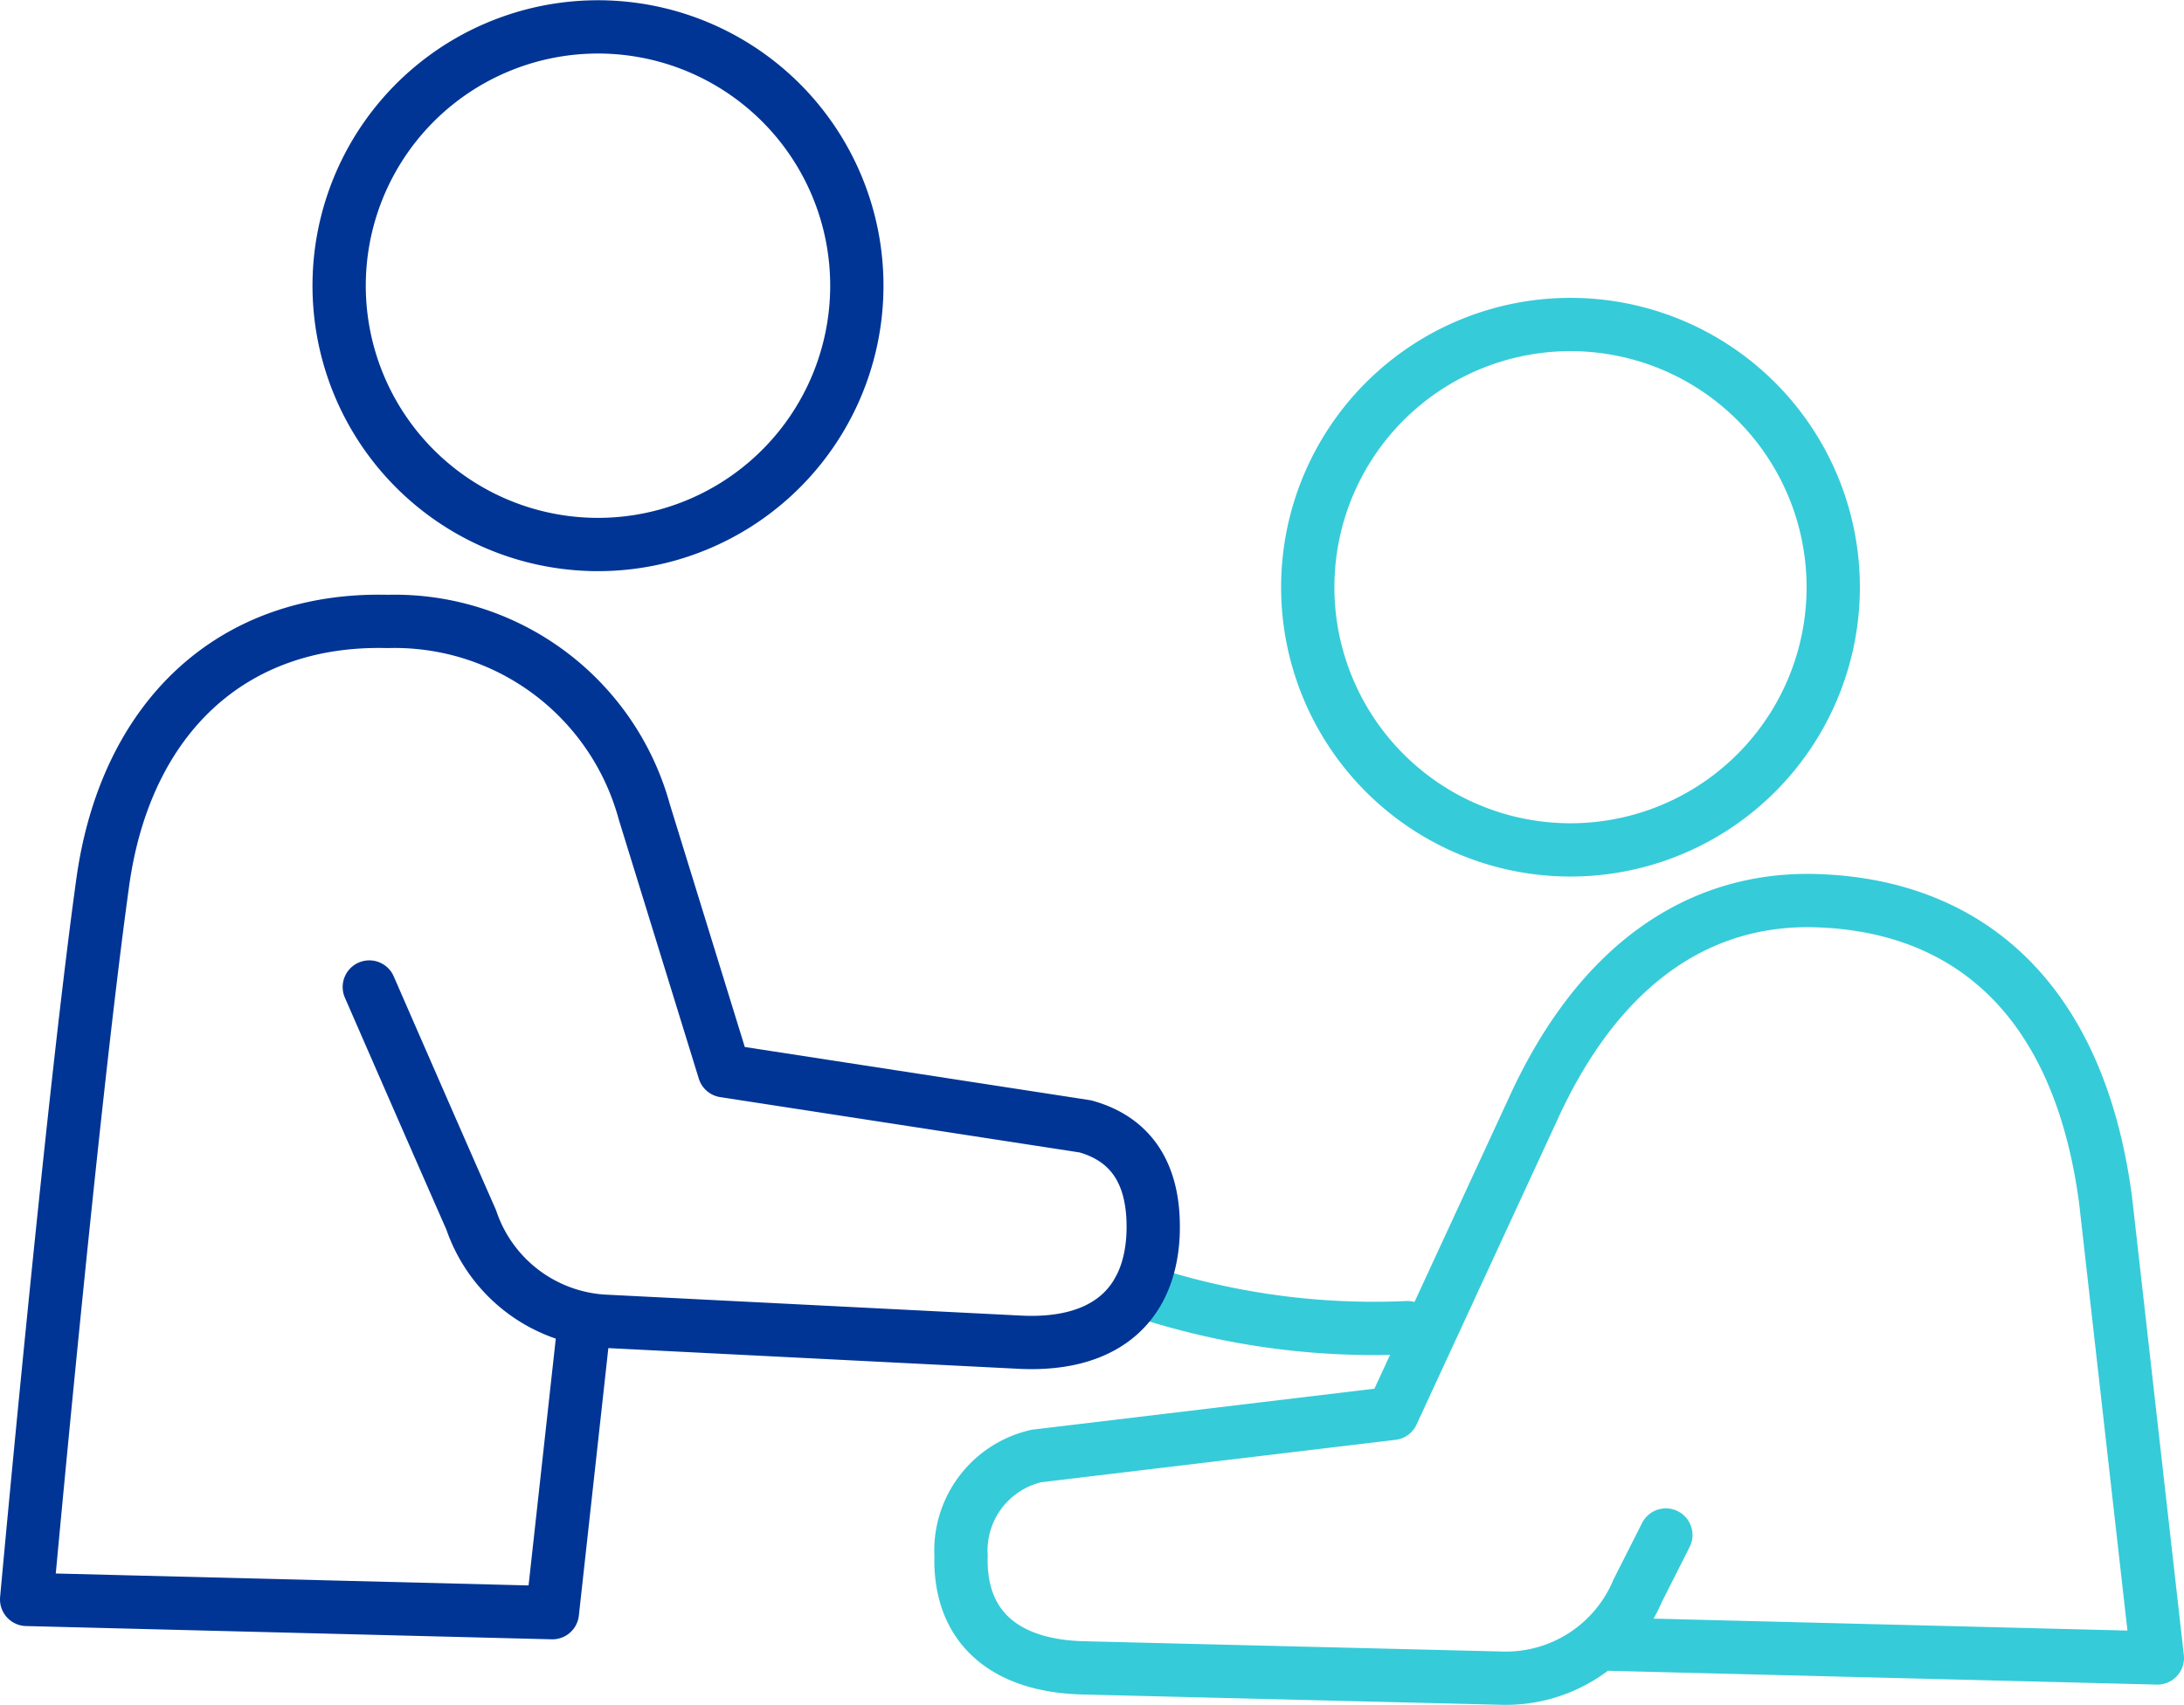
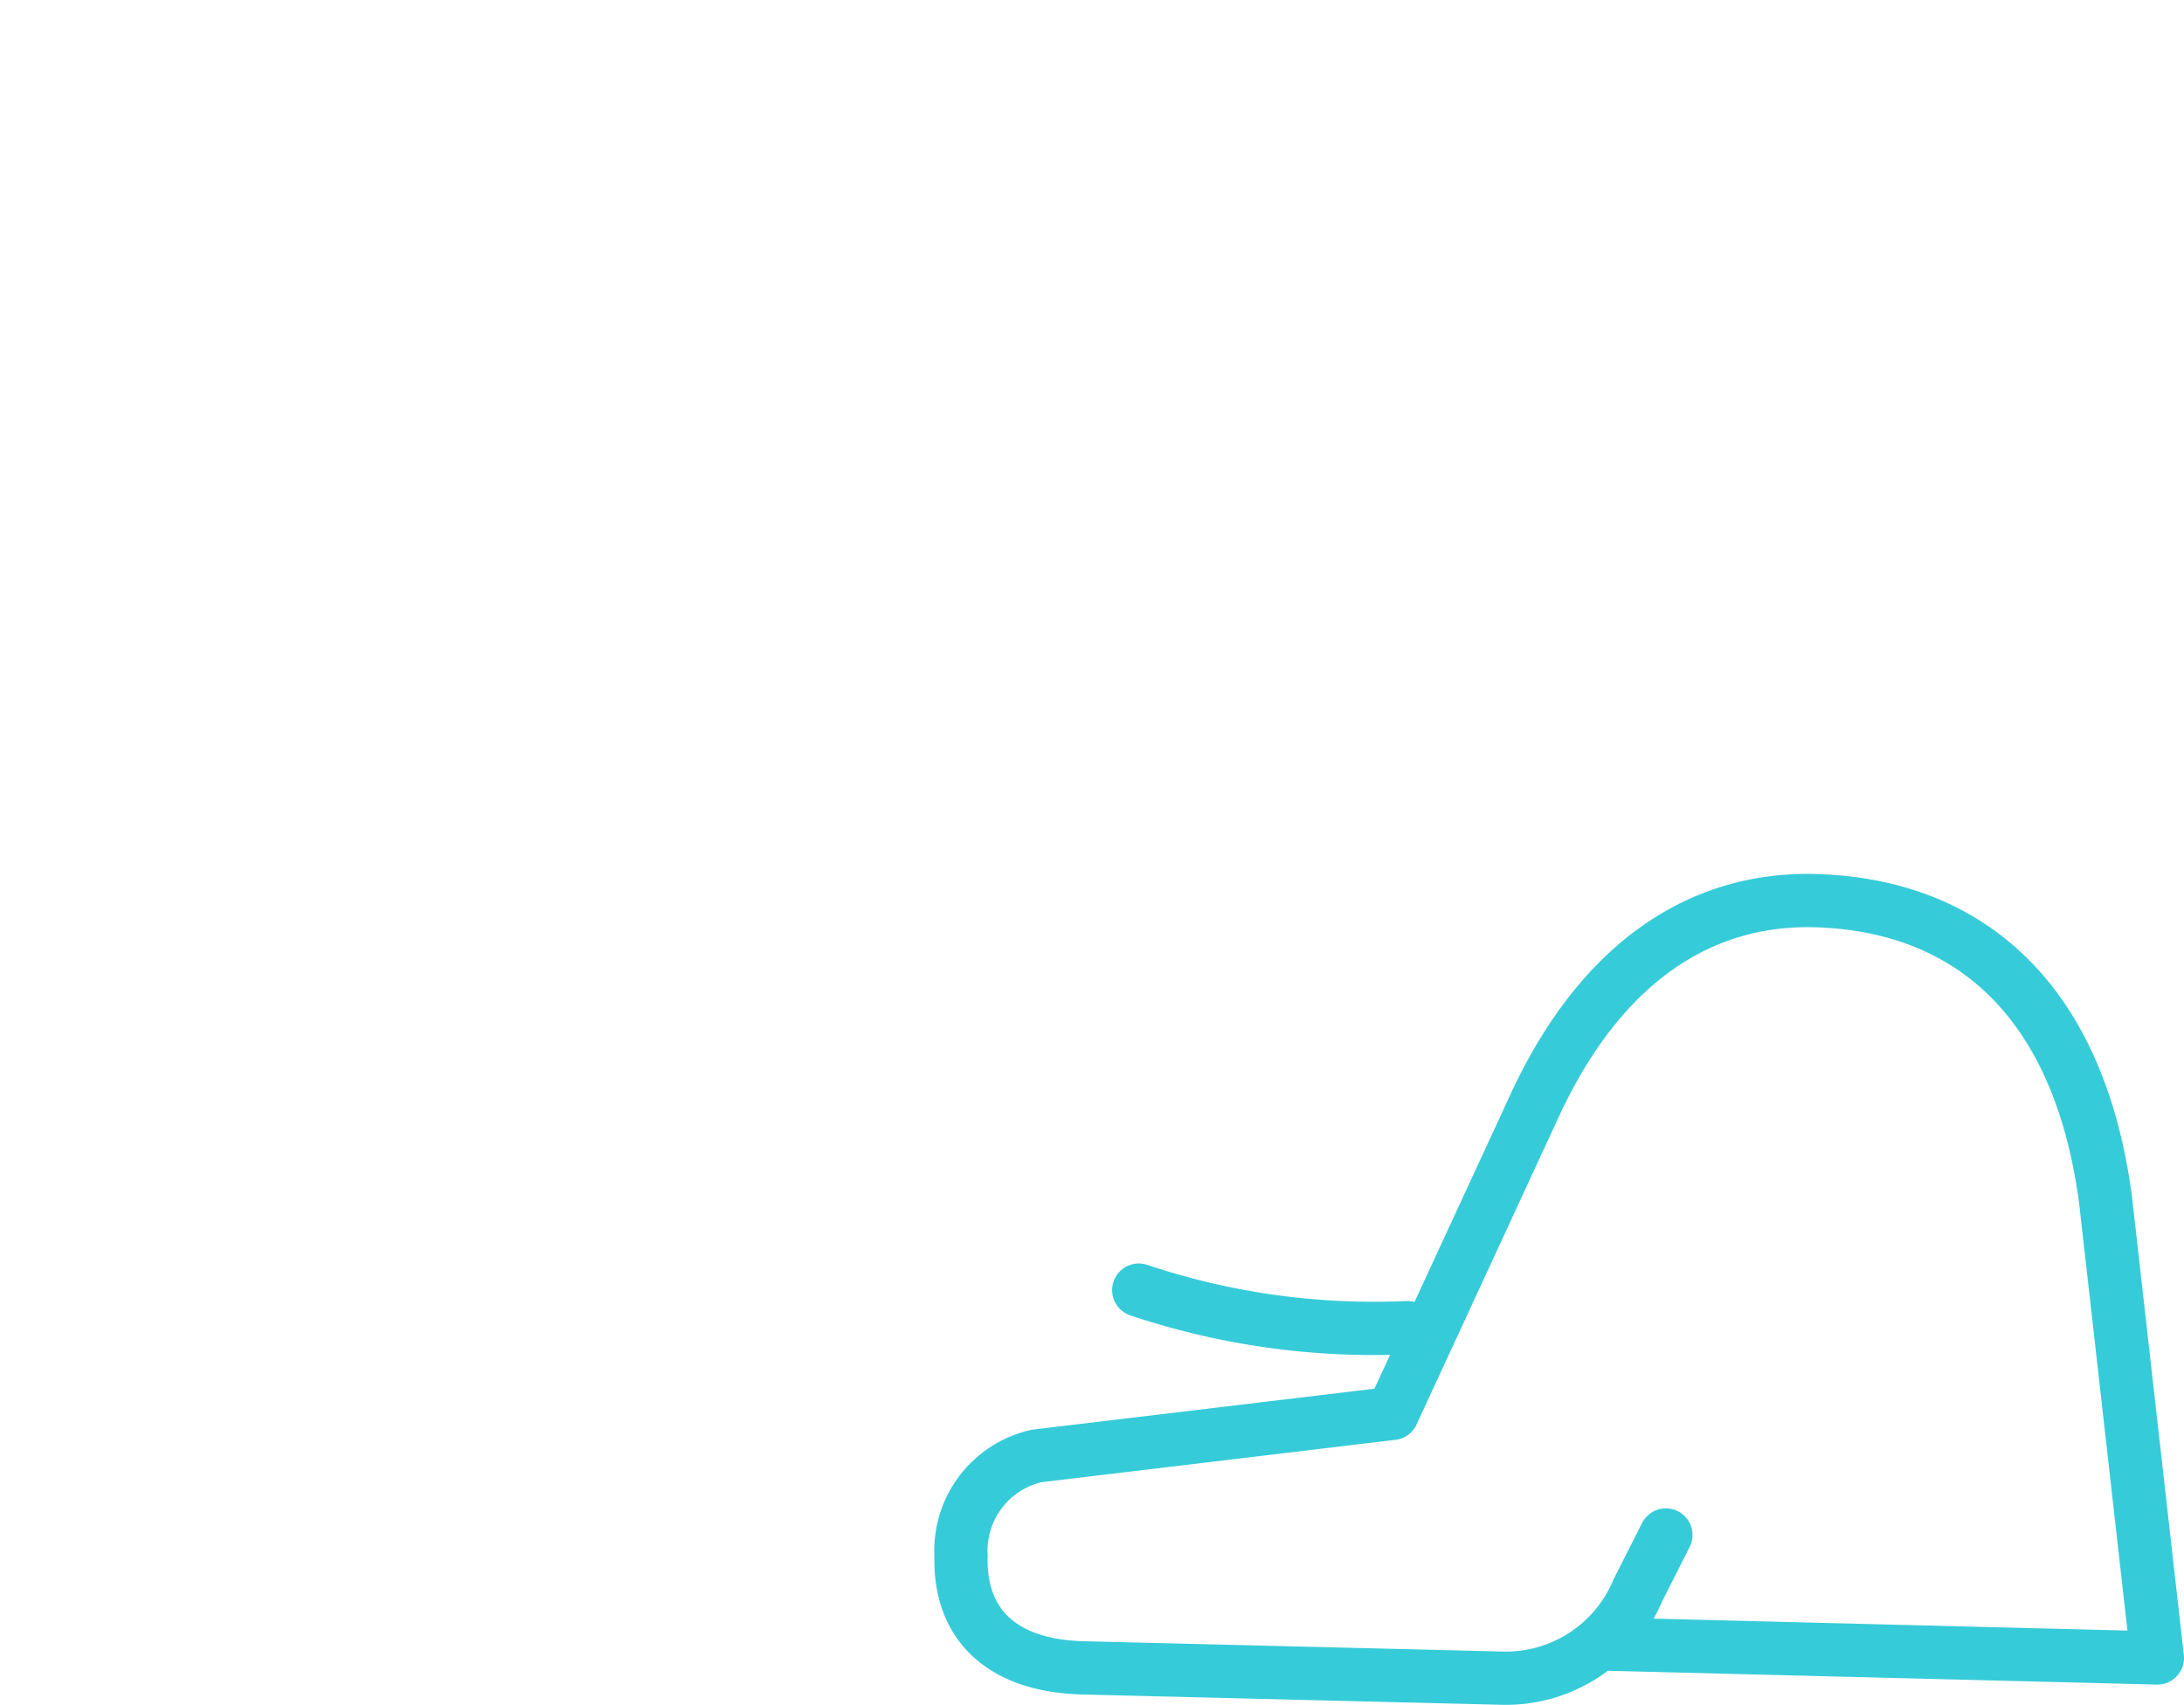
<svg xmlns="http://www.w3.org/2000/svg" width="122.966" height="96.014" viewBox="0 0 122.966 96.014">
  <g id="Healthcare_Provider_Ordering_Icon" transform="translate(1.5 1.513)">
    <g id="Layer_1" data-name="Layer 1" transform="translate(0 0)">
-       <path id="Path_10590" data-name="Path 10590" d="M54.767,39.514A14.793,14.793,0,1,1,69.924,25.1,14.793,14.793,0,0,1,54.767,39.514Z" transform="translate(31.788 6.828)" fill="none" stroke="#36cbd9" stroke-linecap="round" stroke-linejoin="round" stroke-width="3" />
      <path id="Path_10591" data-name="Path 10591" d="M65.906,69.607l31.08.783L94.071,44.612c-1.512-11.459-7.852-16.651-16.4-16.87-6.231-.146-12.006,3.279-15.868,11.805l-7.888,17.07-20.04,2.4a5.465,5.465,0,0,0-4.245,5.629c-.109,3.972,2.423,6.176,6.832,6.3l23.684.583A8.052,8.052,0,0,0,67.728,66.6l1.585-3.134" transform="translate(22.98 21.46)" fill="none" stroke="#36cbd9" stroke-linecap="round" stroke-linejoin="round" stroke-width="3" />
      <path id="Path_10592" data-name="Path 10592" d="M50.241,41.893A41.719,41.719,0,0,1,35.12,39.78" transform="translate(27.496 31.357)" fill="none" stroke="#36cbd9" stroke-linecap="round" stroke-linejoin="round" stroke-width="3" />
-       <path id="Path_10593" data-name="Path 10593" d="M24.586,29.877A14.574,14.574,0,1,0,10.412,14.956,14.575,14.575,0,0,0,24.586,29.877Z" transform="translate(7.187 -0.733)" fill="none" stroke="#003595" stroke-linecap="round" stroke-linejoin="round" stroke-width="3" />
-       <path id="Path_10594" data-name="Path 10594" d="M20.043,39.7s3.644,8.362,5.739,13.117a8.417,8.417,0,0,0,7.415,5.7L56.643,59.7c4.536.237,7.287-1.822,7.524-5.957.164-3.443-1.184-5.465-3.808-6.194L40.028,44.418l-4.5-14.574a14.574,14.574,0,0,0-14.465-10.73c-8.8-.219-14.757,5.465-16.032,14.72C3.246,46.75.75,74.186.75,74.186l29.6.747,1.822-16.524" transform="translate(-0.75 14.367)" fill="none" stroke="#003595" stroke-linecap="round" stroke-linejoin="round" stroke-width="3" />
    </g>
  </g>
</svg>